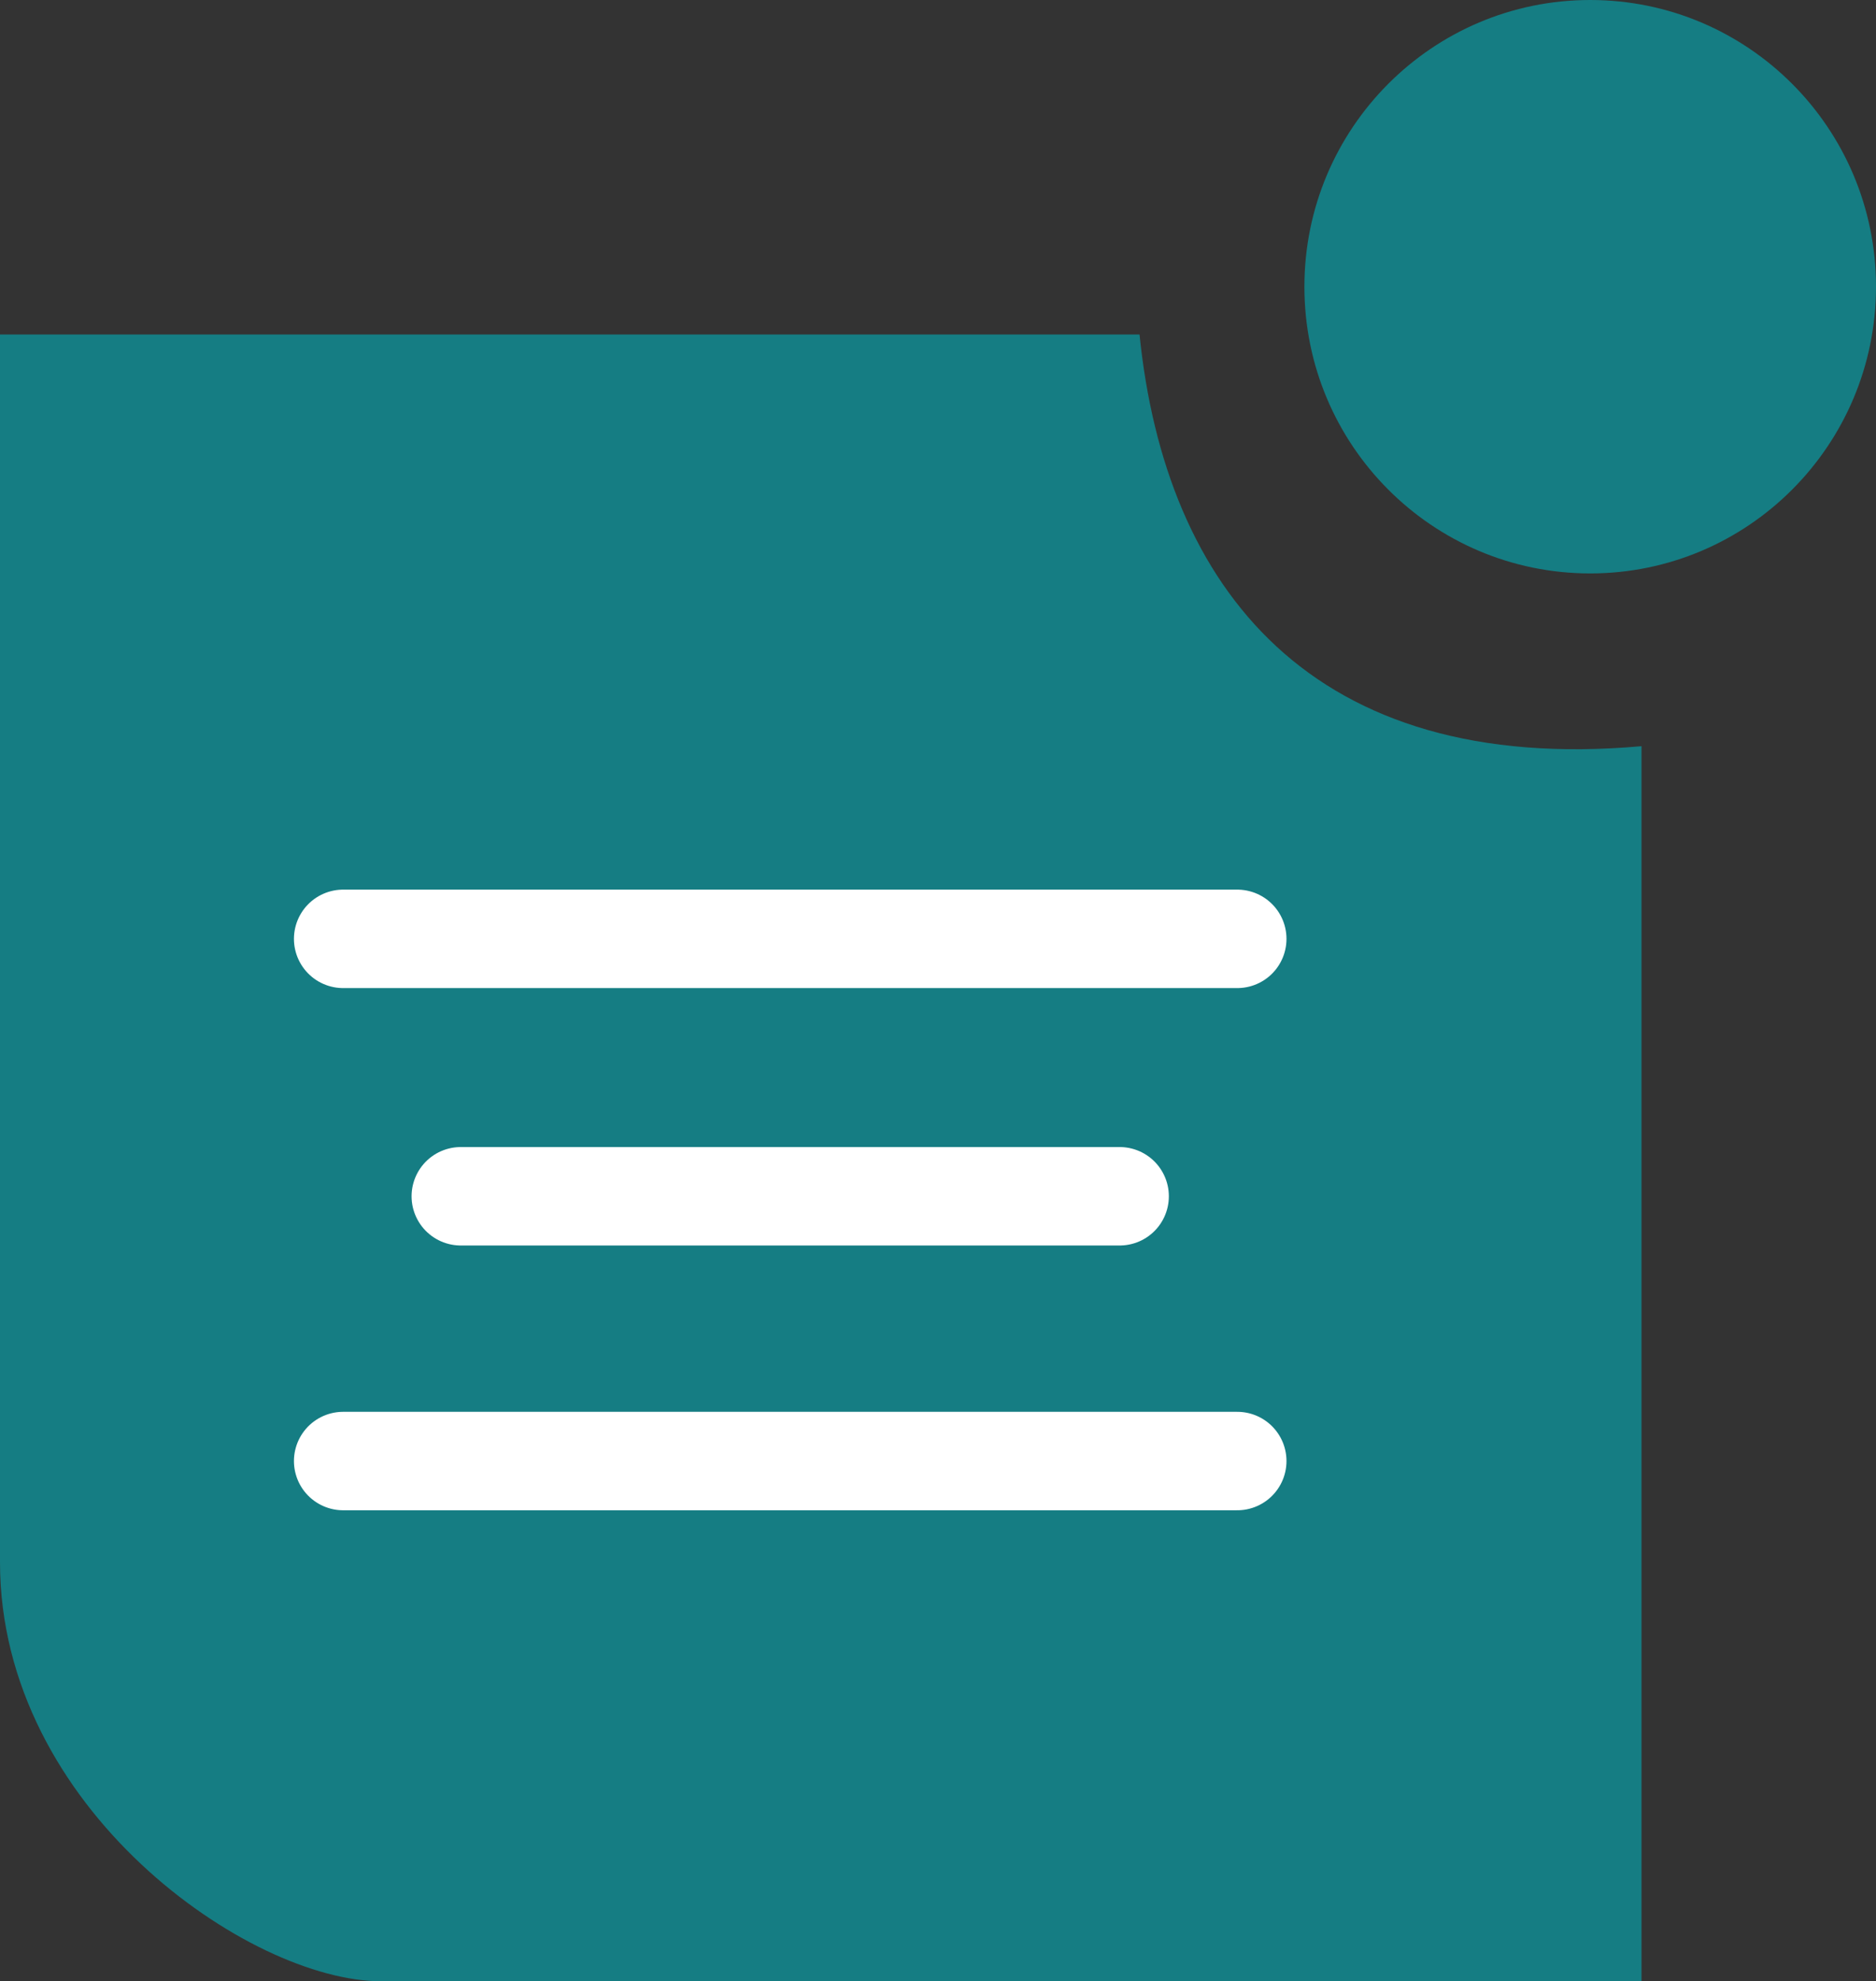
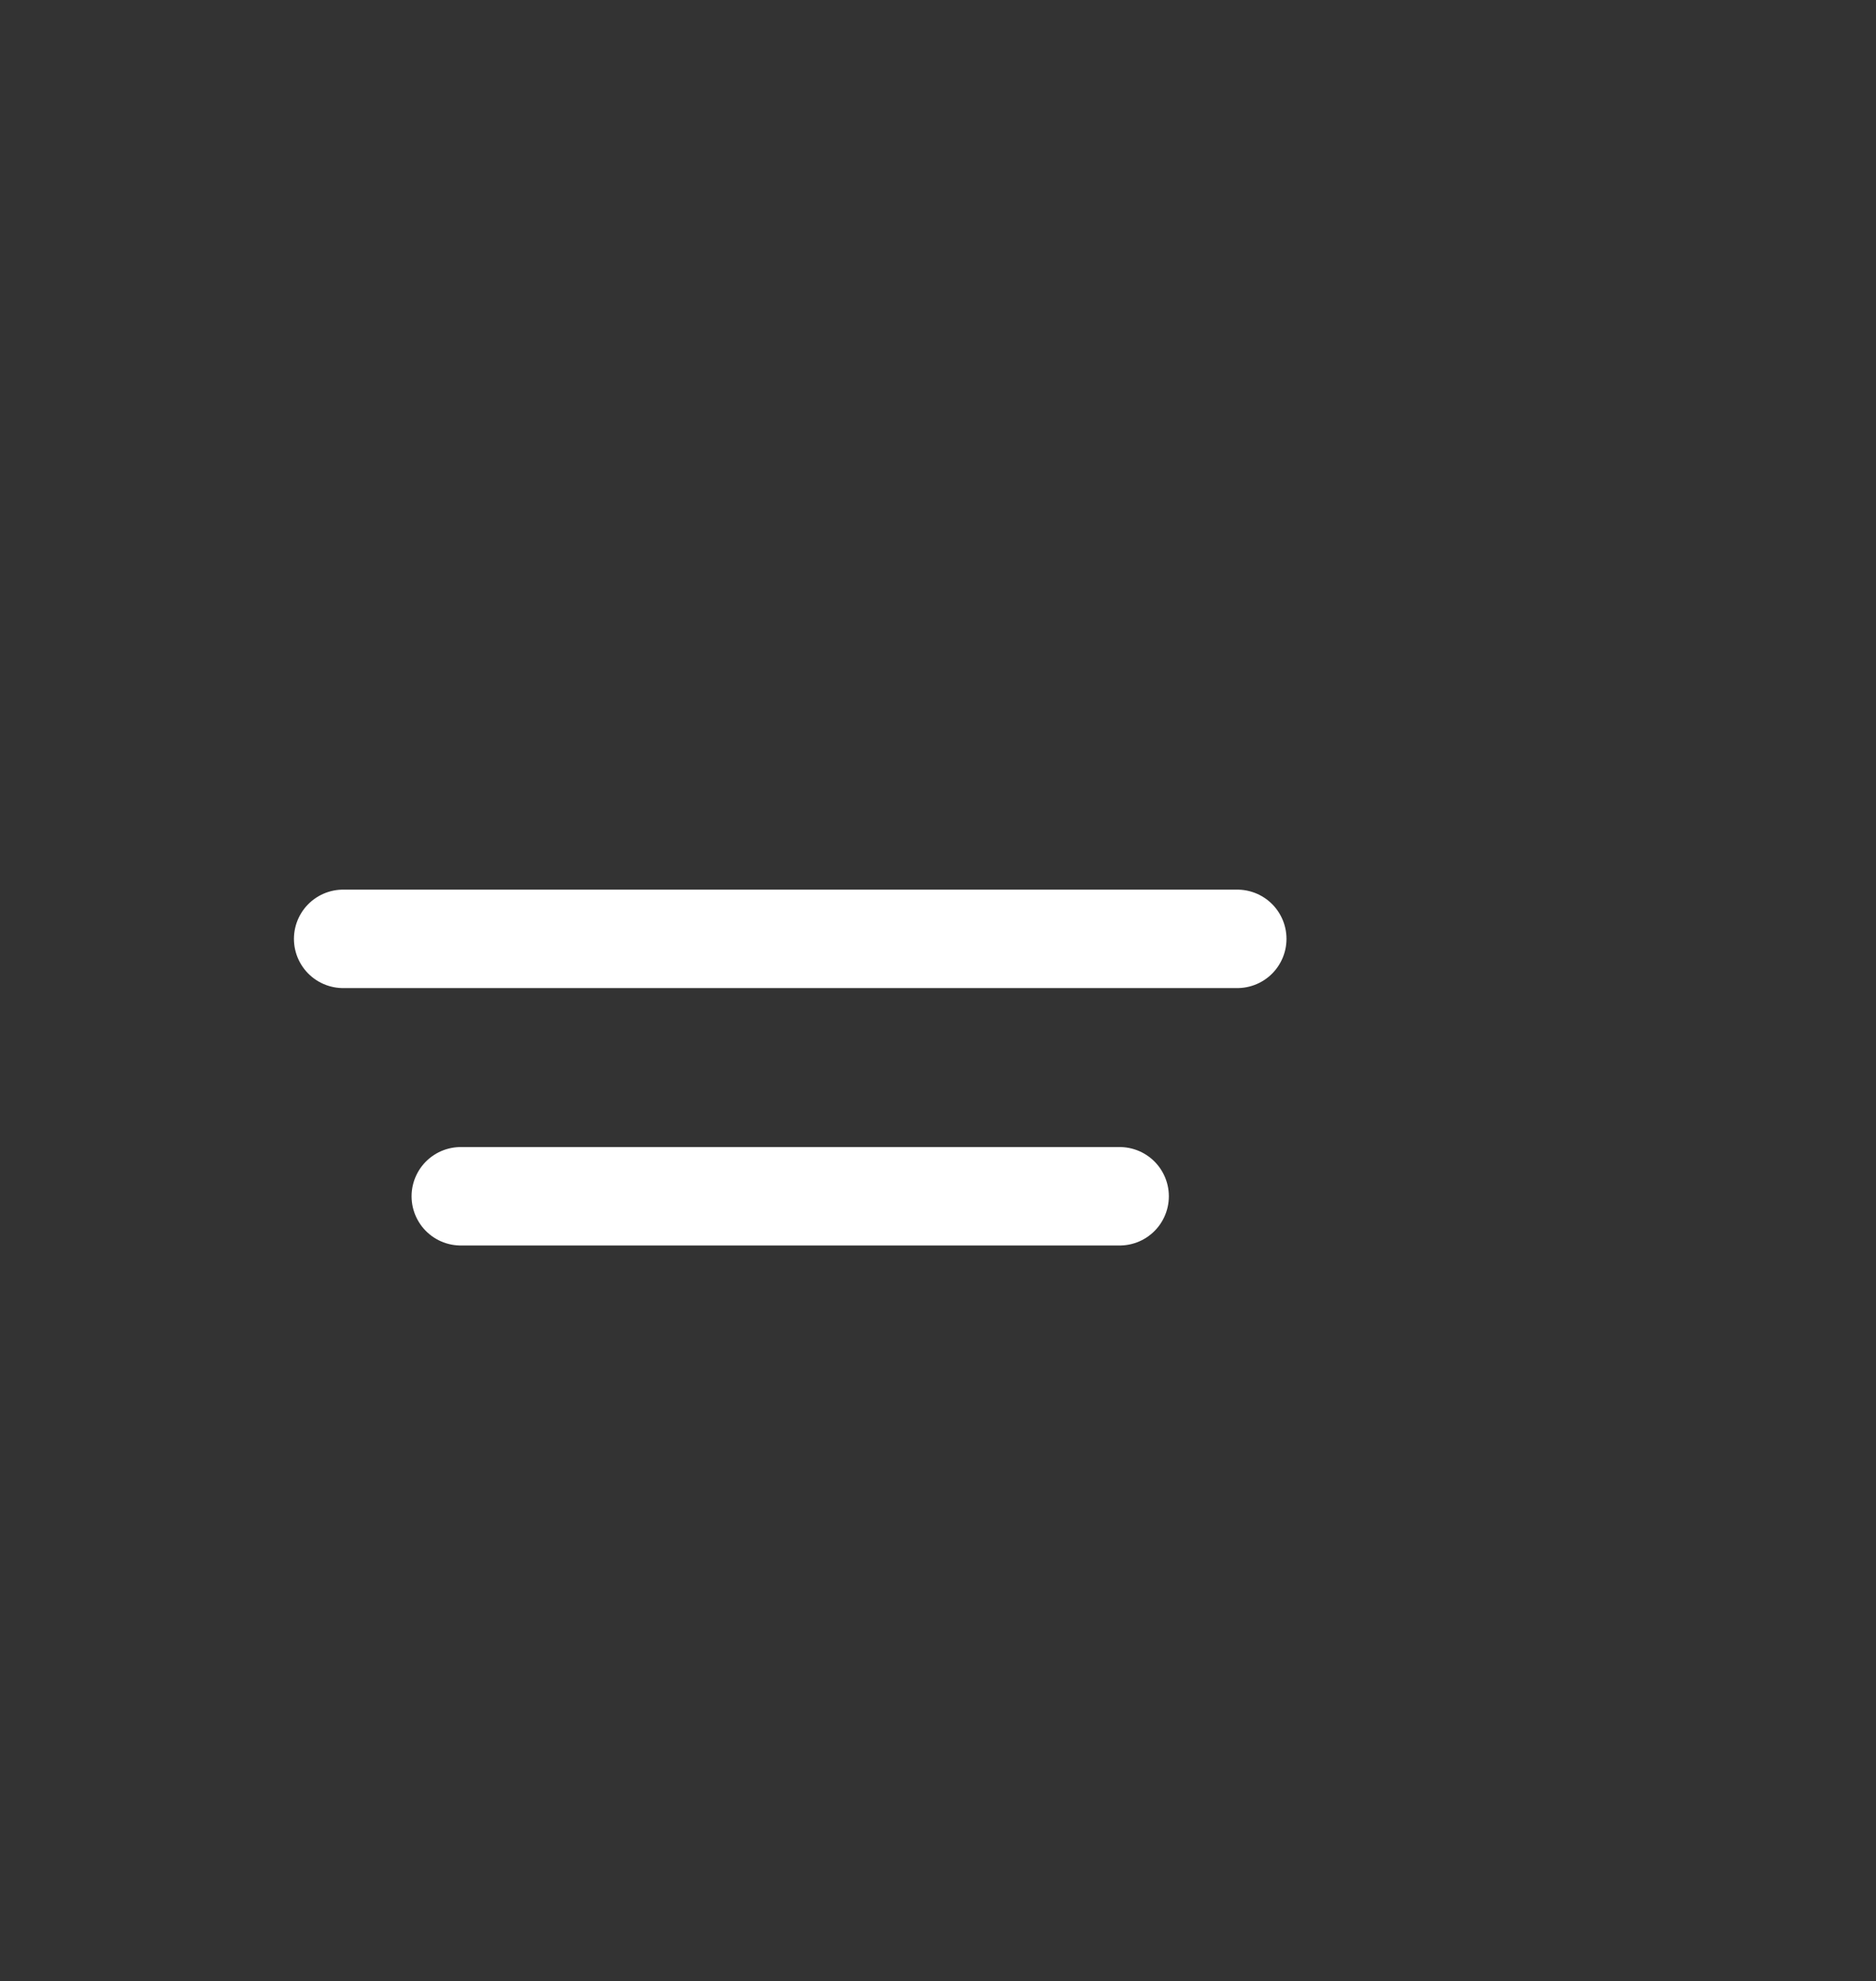
<svg xmlns="http://www.w3.org/2000/svg" width="305" height="322" viewBox="0 0 305 322" fill="none">
  <rect x="0" y="0" width="305" height="322" fill="#333333" stroke="none" />
-   <path d="M185.264 54.364H0V253.896C0 293.922 40.508 322 61.953 322H266.875V121.273C213.262 126.052 189.433 95.584 185.264 54.364Z" fill="#157D83" />
-   <path d="M305 46.597C305 72.332 284.197 93.195 258.535 93.195C232.873 93.195 212.07 72.332 212.07 46.597C212.07 20.862 232.873 0 258.535 0C284.197 0 305 20.862 305 46.597Z" fill="#157D83" />
  <line x1="55.789" y1="152.586" x2="201.156" y2="152.586" stroke="white" stroke-width="16" stroke-linecap="round" />
-   <line x1="55.789" y1="237.453" x2="201.156" y2="237.453" stroke="white" stroke-width="16" stroke-linecap="round" />
  <line x1="74.914" y1="194.422" x2="182.031" y2="194.422" stroke="white" stroke-width="16" stroke-linecap="round" />
</svg>